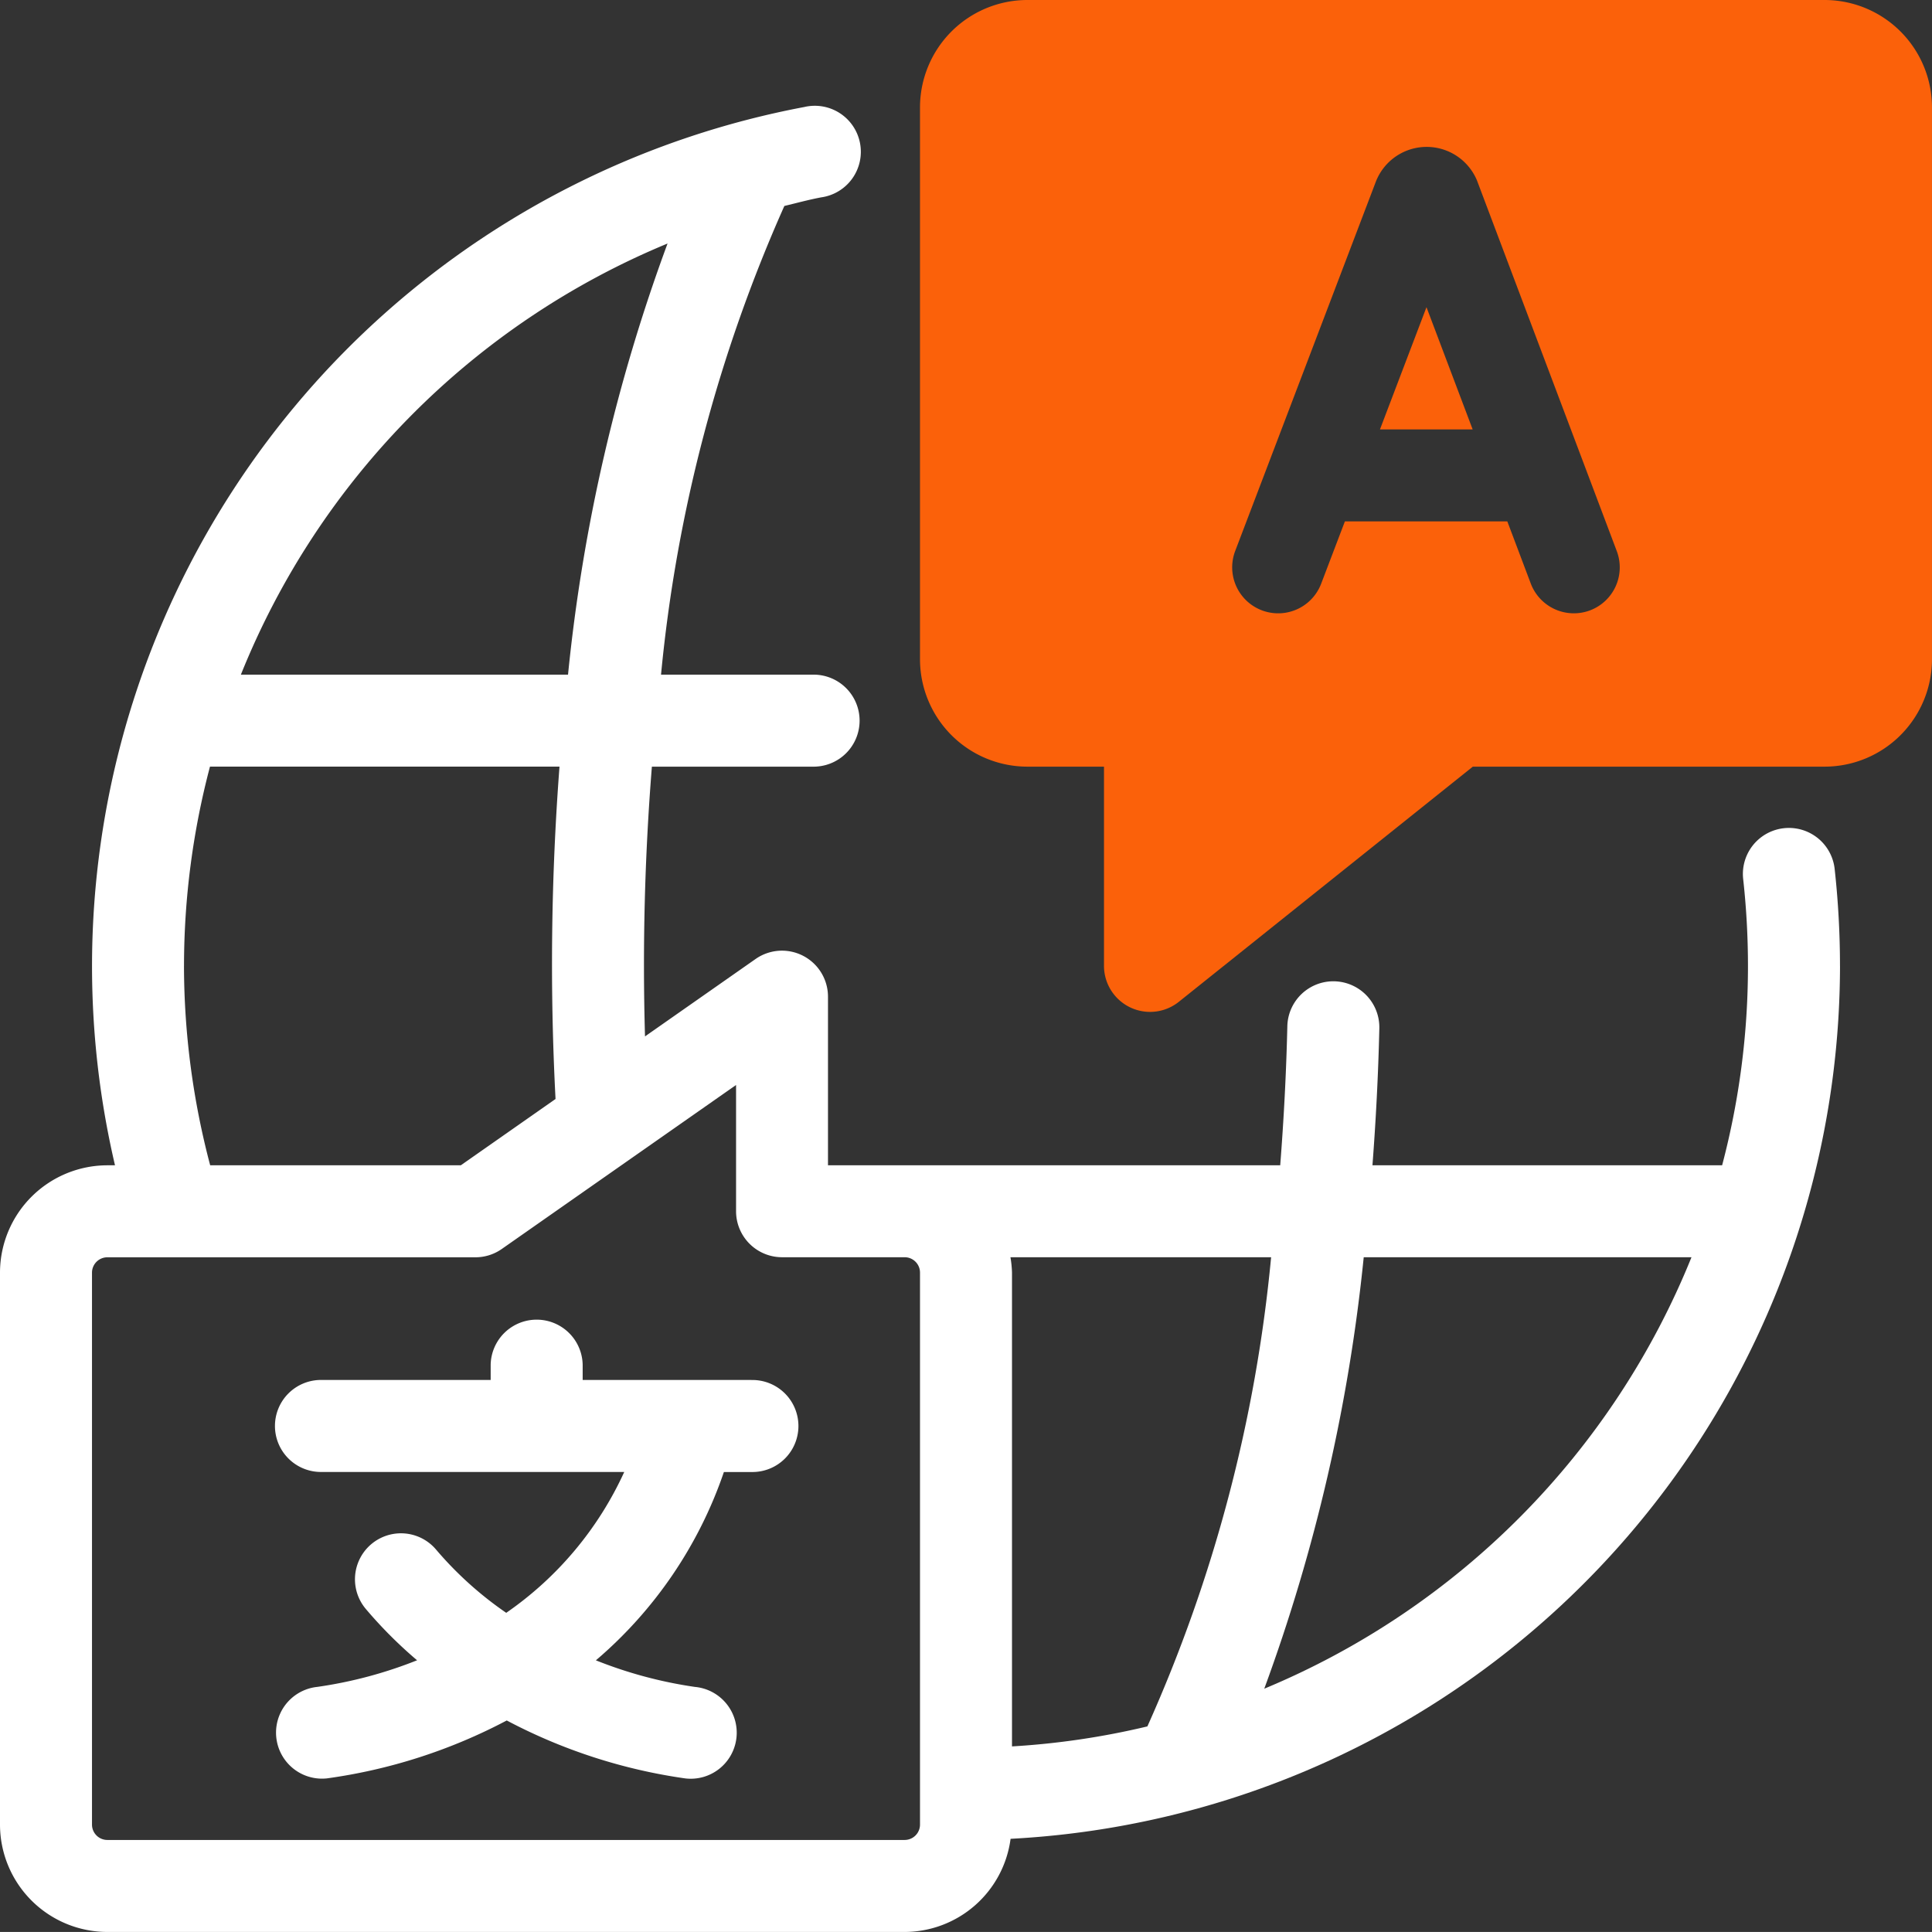
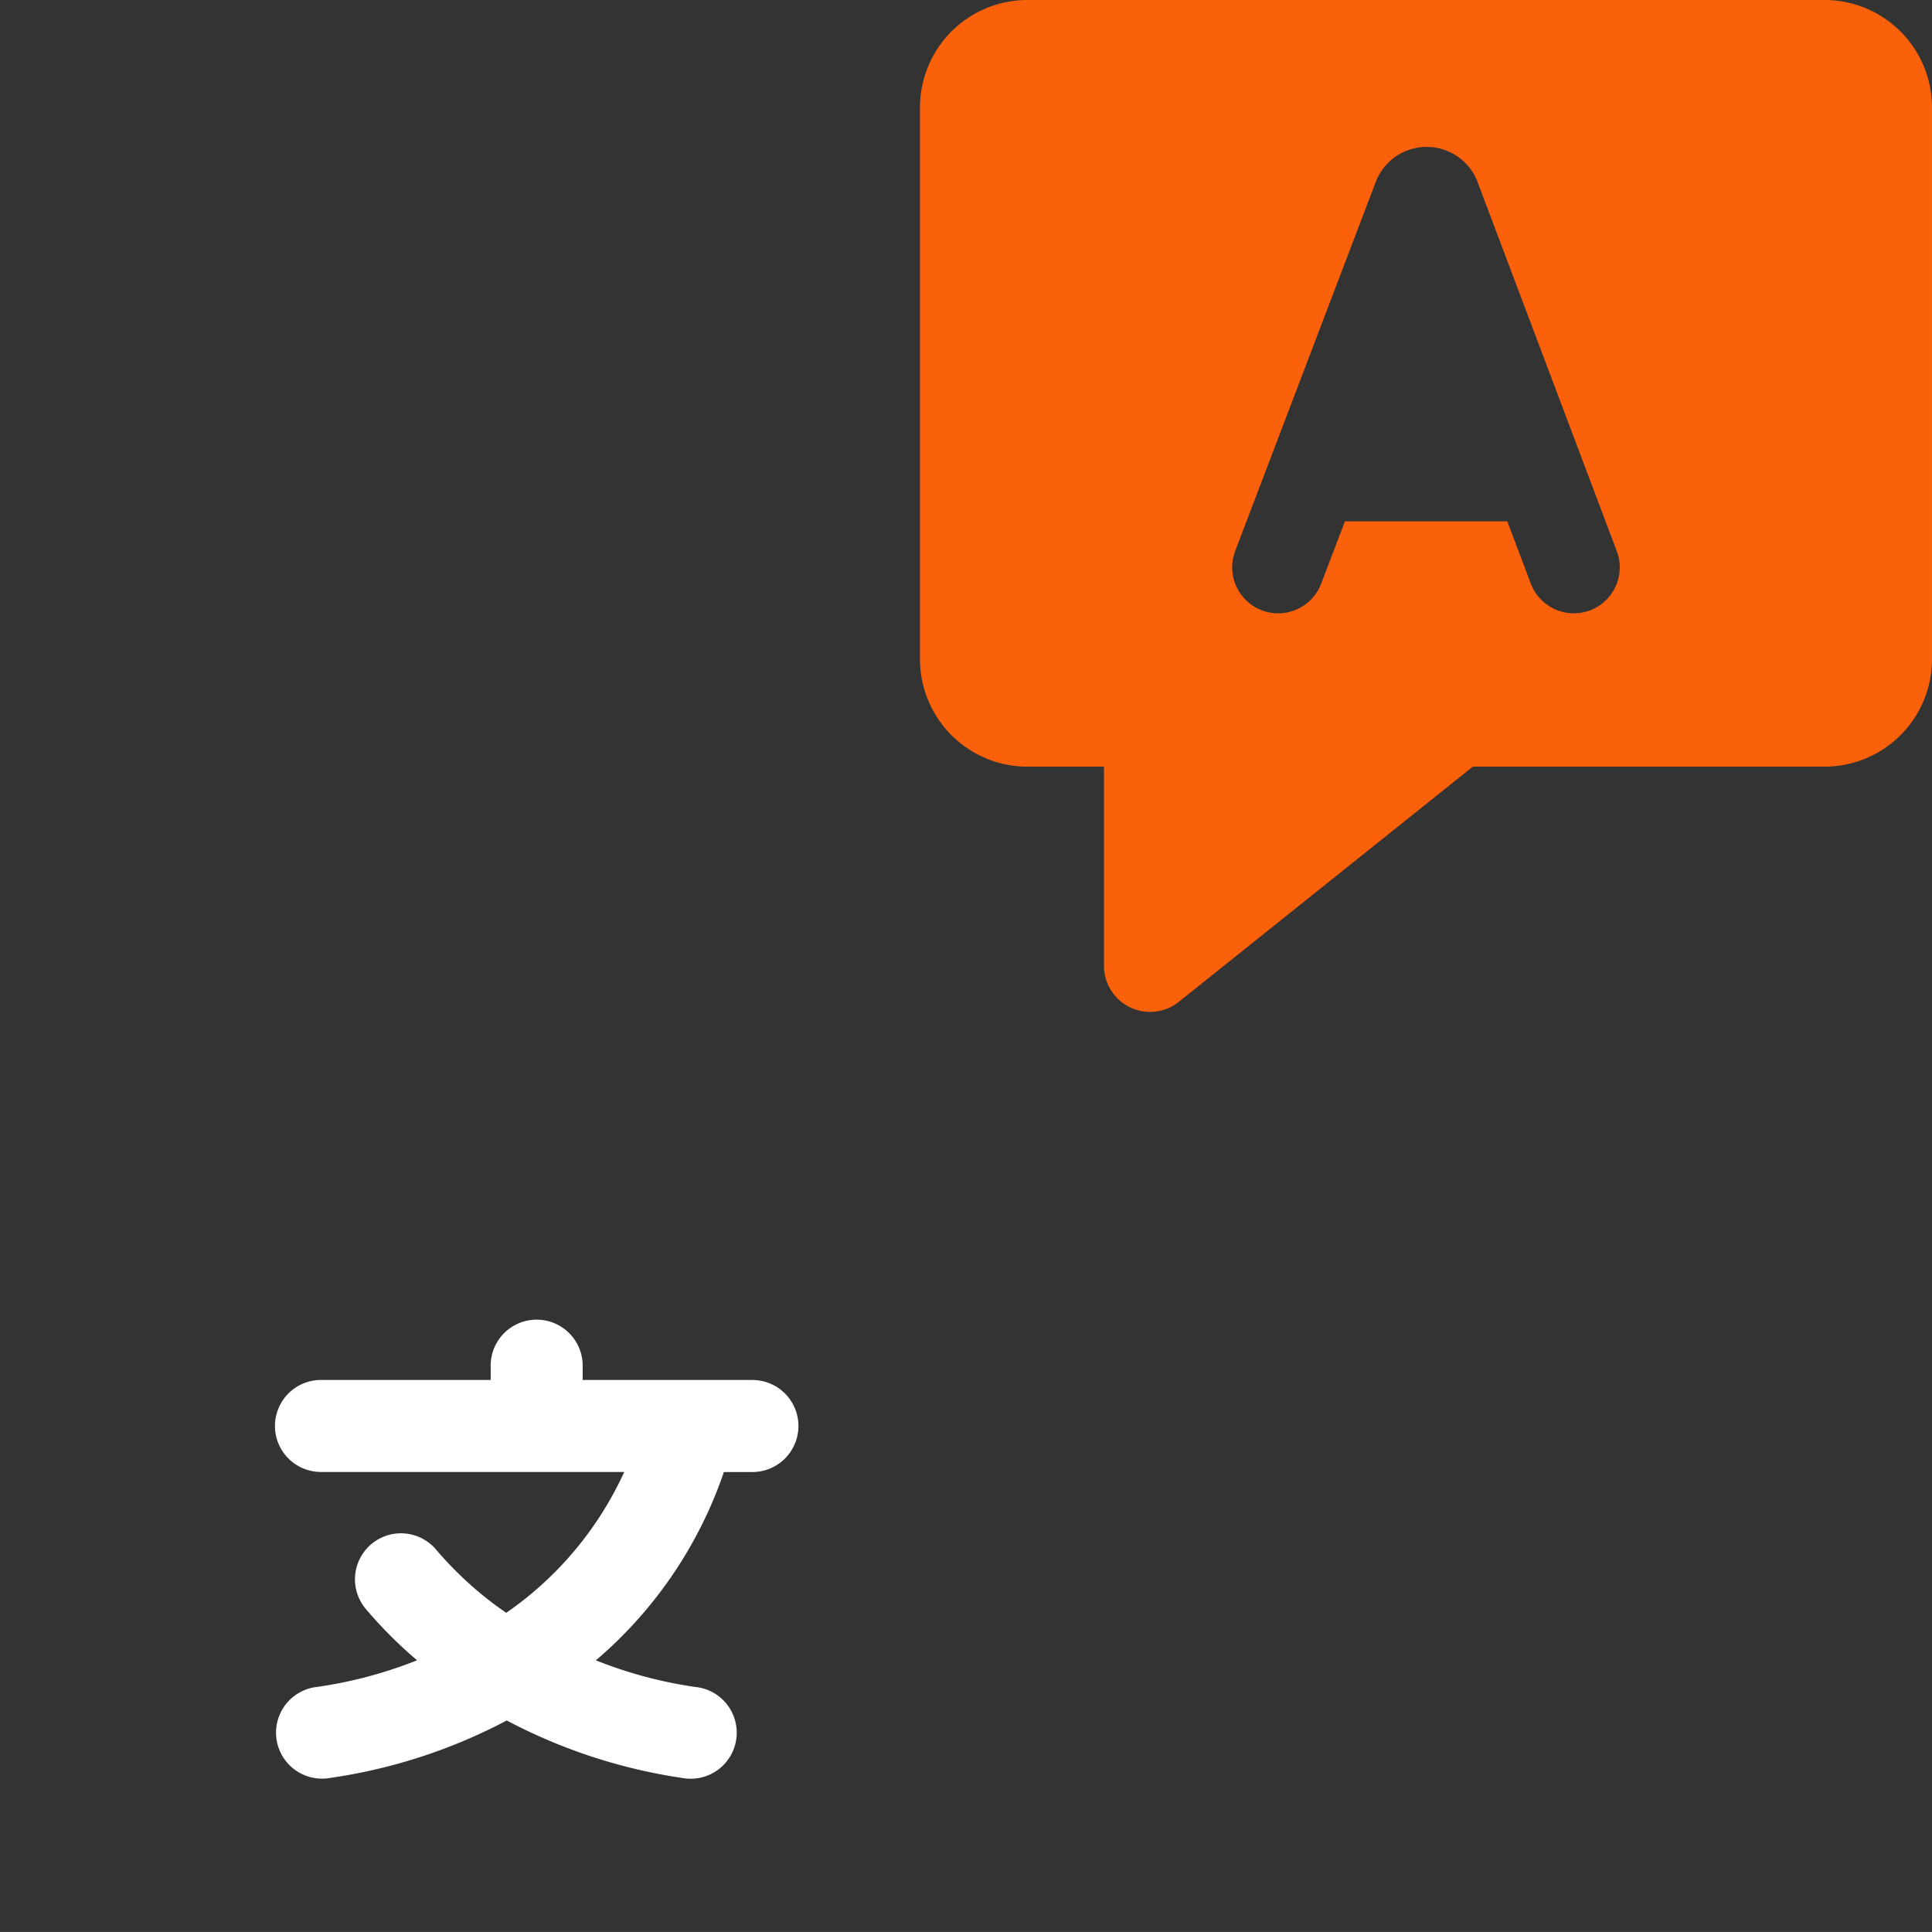
<svg xmlns="http://www.w3.org/2000/svg" id="_014-language" data-name="014-language" width="84.321" height="84.319" viewBox="0 0 84.321 84.319">
  <rect x="0" y="0" width="84.321" height="84.319" fill="#333333" stroke="none" />
-   <path id="Path_294673" data-name="Path 294673" d="M45.5,15.851h4.045L47.53,10.517Z" transform="translate(14.728 2.89)" fill="#fb610a" />
  <path id="Path_294674" data-name="Path 294674" d="M69.983.5h-34.8A4.69,4.69,0,0,0,30.5,5.184V29.276a4.69,4.69,0,0,0,4.684,4.684h3.346v8.7a2.011,2.011,0,0,0,3.262,1.567L54.627,33.96H69.983a4.69,4.69,0,0,0,4.684-4.684V5.184A4.69,4.69,0,0,0,69.983.5ZM59.744,27.139a2.01,2.01,0,0,1-2.587-1.17l-1.024-2.713H49.044l-1.036,2.72a2.007,2.007,0,0,1-3.751-1.43L50.393,8.434a2.379,2.379,0,0,1,4.417-.055l6.1,16.173A2.006,2.006,0,0,1,59.744,27.139Z" transform="translate(9.653 -0.5)" fill="#fb610a" />
-   <path id="Path_294675" data-name="Path 294675" d="M80.805,41.488a38.652,38.652,0,0,0-.233-4.238,2.008,2.008,0,0,0-3.992.444,34.514,34.514,0,0,1,.209,3.794,34.056,34.056,0,0,1-1.128,8.7H60.4c.149-1.959.254-3.952.3-5.976a2.008,2.008,0,0,0-4.015-.094c-.048,2.061-.156,4.085-.311,6.07H36.637V42.827a2.008,2.008,0,0,0-3.159-1.644l-4.827,3.379a108.511,108.511,0,0,1,.3-11.773h7.013a2.008,2.008,0,1,0,0-4.015H29.35A65.573,65.573,0,0,1,34.733,8.318c.534-.127,1.061-.273,1.605-.375A2.008,2.008,0,1,0,35.6,4,38.161,38.161,0,0,0,5.519,50.188H5.184A4.69,4.69,0,0,0,.5,54.872V78.964a4.69,4.69,0,0,0,4.684,4.684h34.8a4.676,4.676,0,0,0,4.622-4.065,38.193,38.193,0,0,0,36.2-38.1ZM44.668,75.554V54.872A4.623,4.623,0,0,0,44.6,54.2H55.977a65,65,0,0,1-5.4,20.477,33.97,33.97,0,0,1-5.911.873ZM29.635,9.957a76.129,76.129,0,0,0-4.344,18.817H11.013A34.122,34.122,0,0,1,29.635,9.957ZM8.531,41.488a34.123,34.123,0,0,1,1.133-8.7H24.919a113.441,113.441,0,0,0-.173,14.506l-4.133,2.893H9.673a34.185,34.185,0,0,1-1.143-8.7ZM40.653,78.964a.671.671,0,0,1-.669.669H5.184a.671.671,0,0,1-.669-.669V54.872a.671.671,0,0,1,.669-.669H21.246A2.006,2.006,0,0,0,22.4,53.84l10.225-7.157V52.2A2.008,2.008,0,0,0,34.63,54.2h5.354a.671.671,0,0,1,.669.669Zm15.025-5.932A77,77,0,0,0,60.019,54.2H74.324A34.314,34.314,0,0,1,55.677,73.032Z" transform="translate(-0.5 0.671)" fill="#fff" />
  <path id="Path_294676" data-name="Path 294676" d="M30.246,46.177H22.885v-.669a2.008,2.008,0,0,0-4.015,0v.669H11.508a2.008,2.008,0,1,0,0,4.015H24.7a15.087,15.087,0,0,1-5.151,6.148,15.649,15.649,0,0,1-3.059-2.757A2.007,2.007,0,0,0,13.42,56.17a19.215,19.215,0,0,0,2.238,2.241A18.967,18.967,0,0,1,11.3,59.573a2.007,2.007,0,1,0,.42,3.993,23.711,23.711,0,0,0,7.852-2.528,23.784,23.784,0,0,0,7.793,2.529,2.008,2.008,0,1,0,.416-3.994,18.98,18.98,0,0,1-4.319-1.16,18.741,18.741,0,0,0,5.587-8.219h1.2a2.008,2.008,0,1,0,0-4.015Z" transform="translate(2.545 14.051)" fill="#fff" />
</svg>